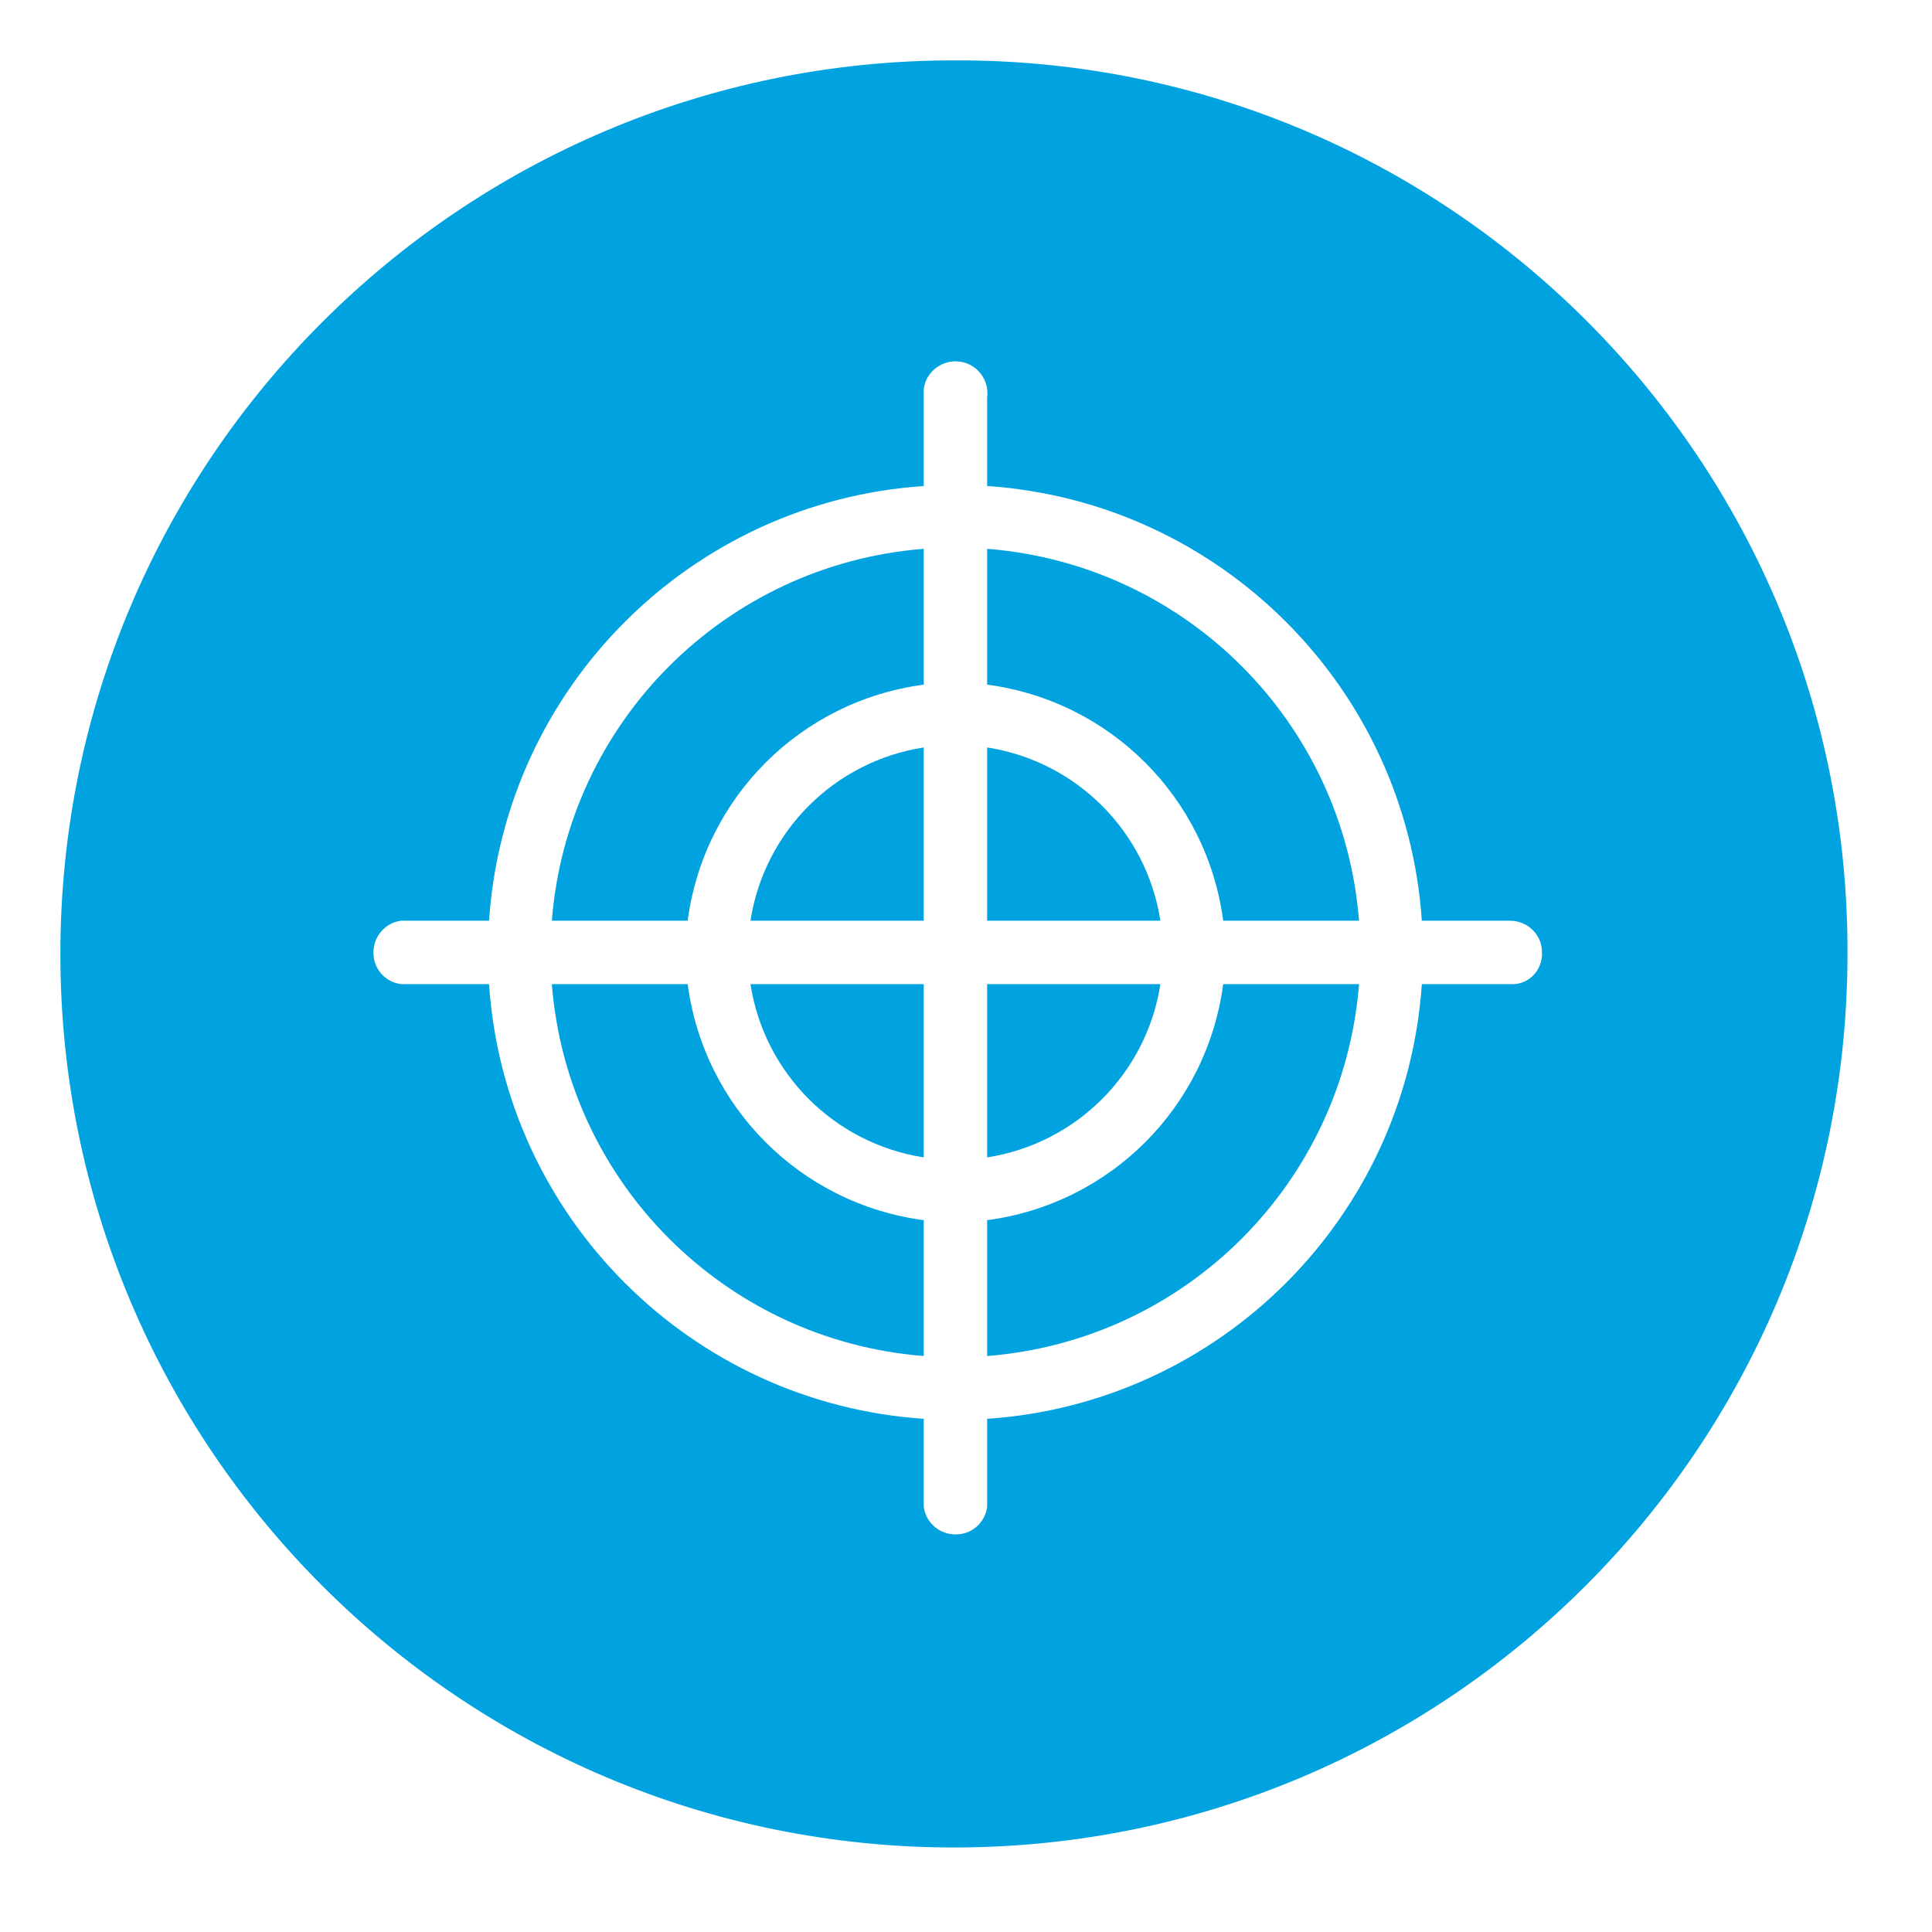
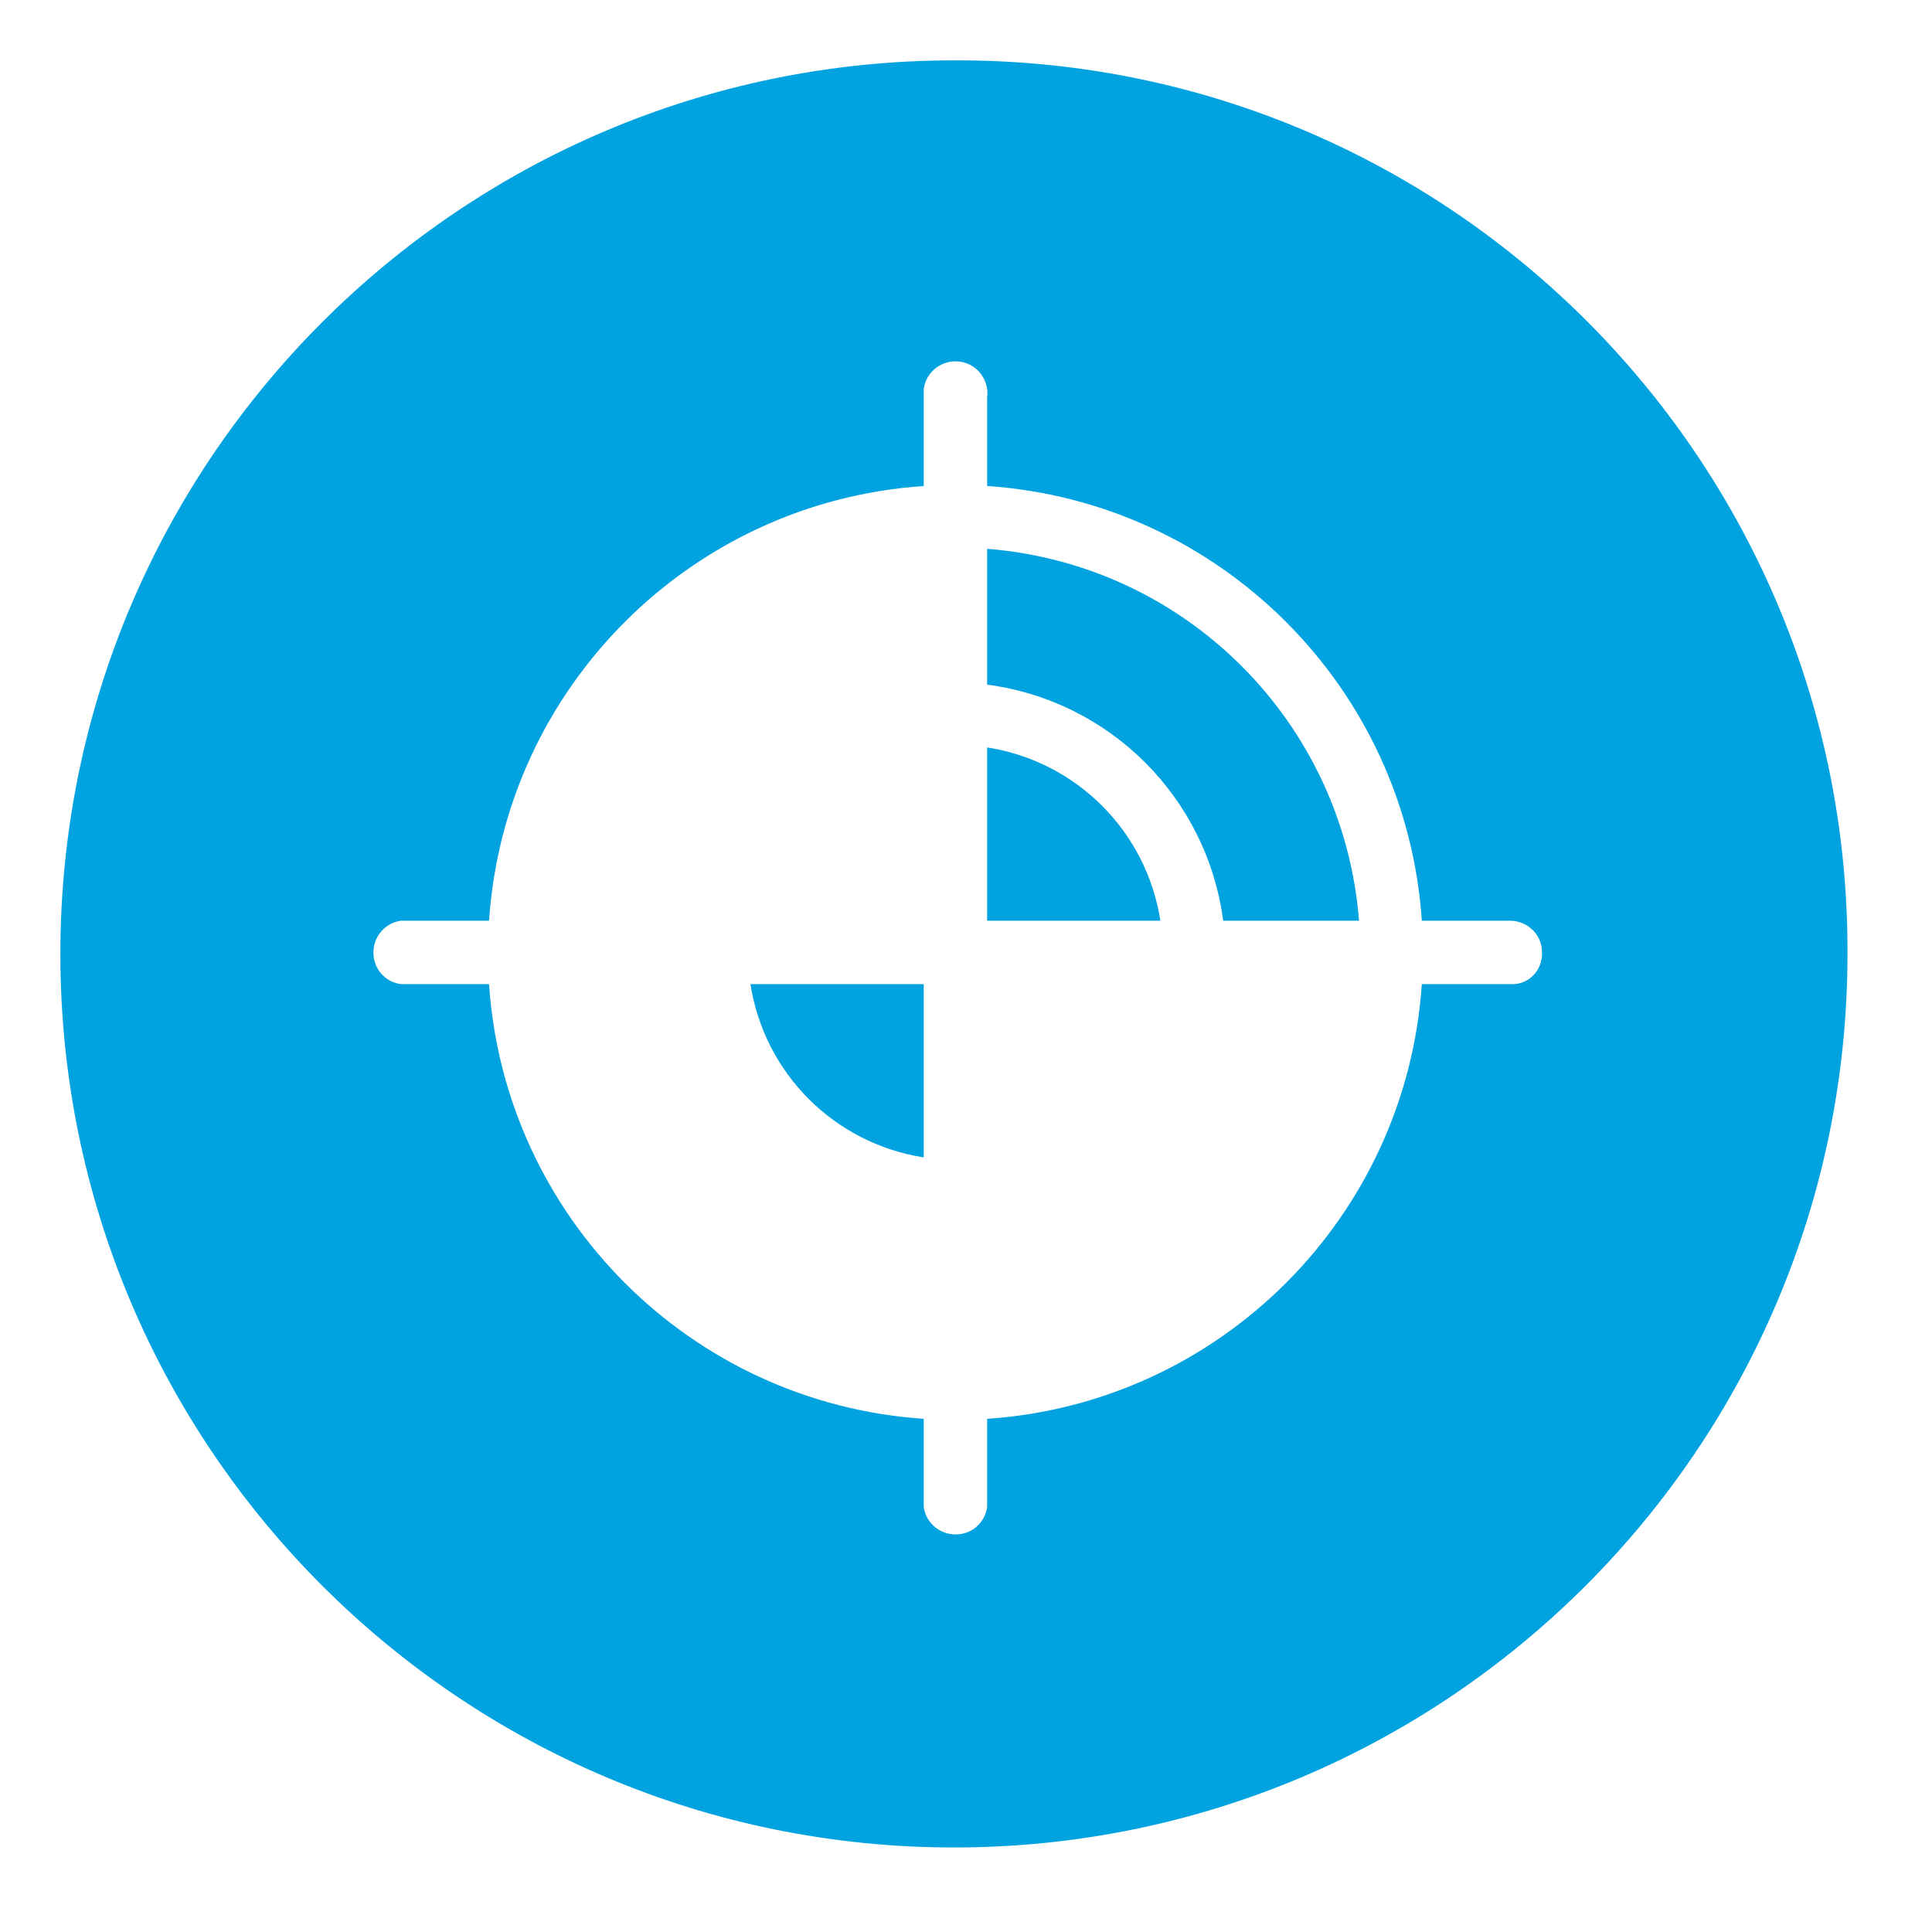
<svg xmlns="http://www.w3.org/2000/svg" id="Layer_1" data-name="Layer 1" viewBox="0 0 32 32">
  <defs>
    <style>
      .cls-1 {
        fill: #00a3e0;
        stroke-width: 0px;
      }
    </style>
  </defs>
-   <path class="cls-1" d="m16.35,20.21v2.25c3.29-.26,5.9-2.87,6.16-6.16h-2.25c-.27,2.04-1.87,3.64-3.91,3.91Z" />
-   <path class="cls-1" d="m19.22,16.3h-2.87v2.87c1.48-.23,2.64-1.39,2.87-2.87Z" />
  <path class="cls-1" d="m16.35,9.09v2.25c2.04.27,3.64,1.87,3.91,3.91h2.25c-.26-3.29-2.87-5.9-6.16-6.16Z" />
  <path class="cls-1" d="m16.35,12.38v2.87h2.87c-.23-1.48-1.39-2.64-2.87-2.87Z" />
  <path class="cls-1" d="m15.3,19.17v-2.87h-2.87c.23,1.48,1.39,2.64,2.87,2.87Z" />
-   <path class="cls-1" d="m11.39,16.3h-2.25c.26,3.29,2.87,5.9,6.16,6.16v-2.25c-2.04-.27-3.64-1.87-3.91-3.91Z" />
  <path class="cls-1" d="m15.92,1h-.12C7.63,1,1,7.63,1,15.8s6.63,14.8,14.8,14.8,14.8-6.63,14.8-14.8c.03-8.14-6.54-14.77-14.68-14.8Zm9.62,14.83c-.02.28-.25.49-.53.47h-1.46c-.26,3.86-3.34,6.94-7.2,7.2v1.46c-.03.23-.21.42-.45.45-.29.04-.56-.16-.6-.45v-1.46c-3.86-.26-6.94-3.34-7.2-7.2h-1.46c-.23-.03-.42-.21-.45-.45-.04-.29.16-.56.45-.6h1.46c.26-3.86,3.34-6.94,7.2-7.2v-1.61c.04-.29.31-.49.6-.45.29.04.49.31.45.6v1.46c3.86.26,6.94,3.34,7.2,7.2h1.46c.29,0,.53.23.53.52v.06Z" />
-   <path class="cls-1" d="m12.43,15.25h2.87v-2.87c-1.48.23-2.64,1.39-2.87,2.87Z" />
-   <path class="cls-1" d="m9.14,15.25h2.25c.27-2.04,1.87-3.64,3.91-3.91v-2.25c-3.29.26-5.9,2.87-6.16,6.16Z" />
</svg>